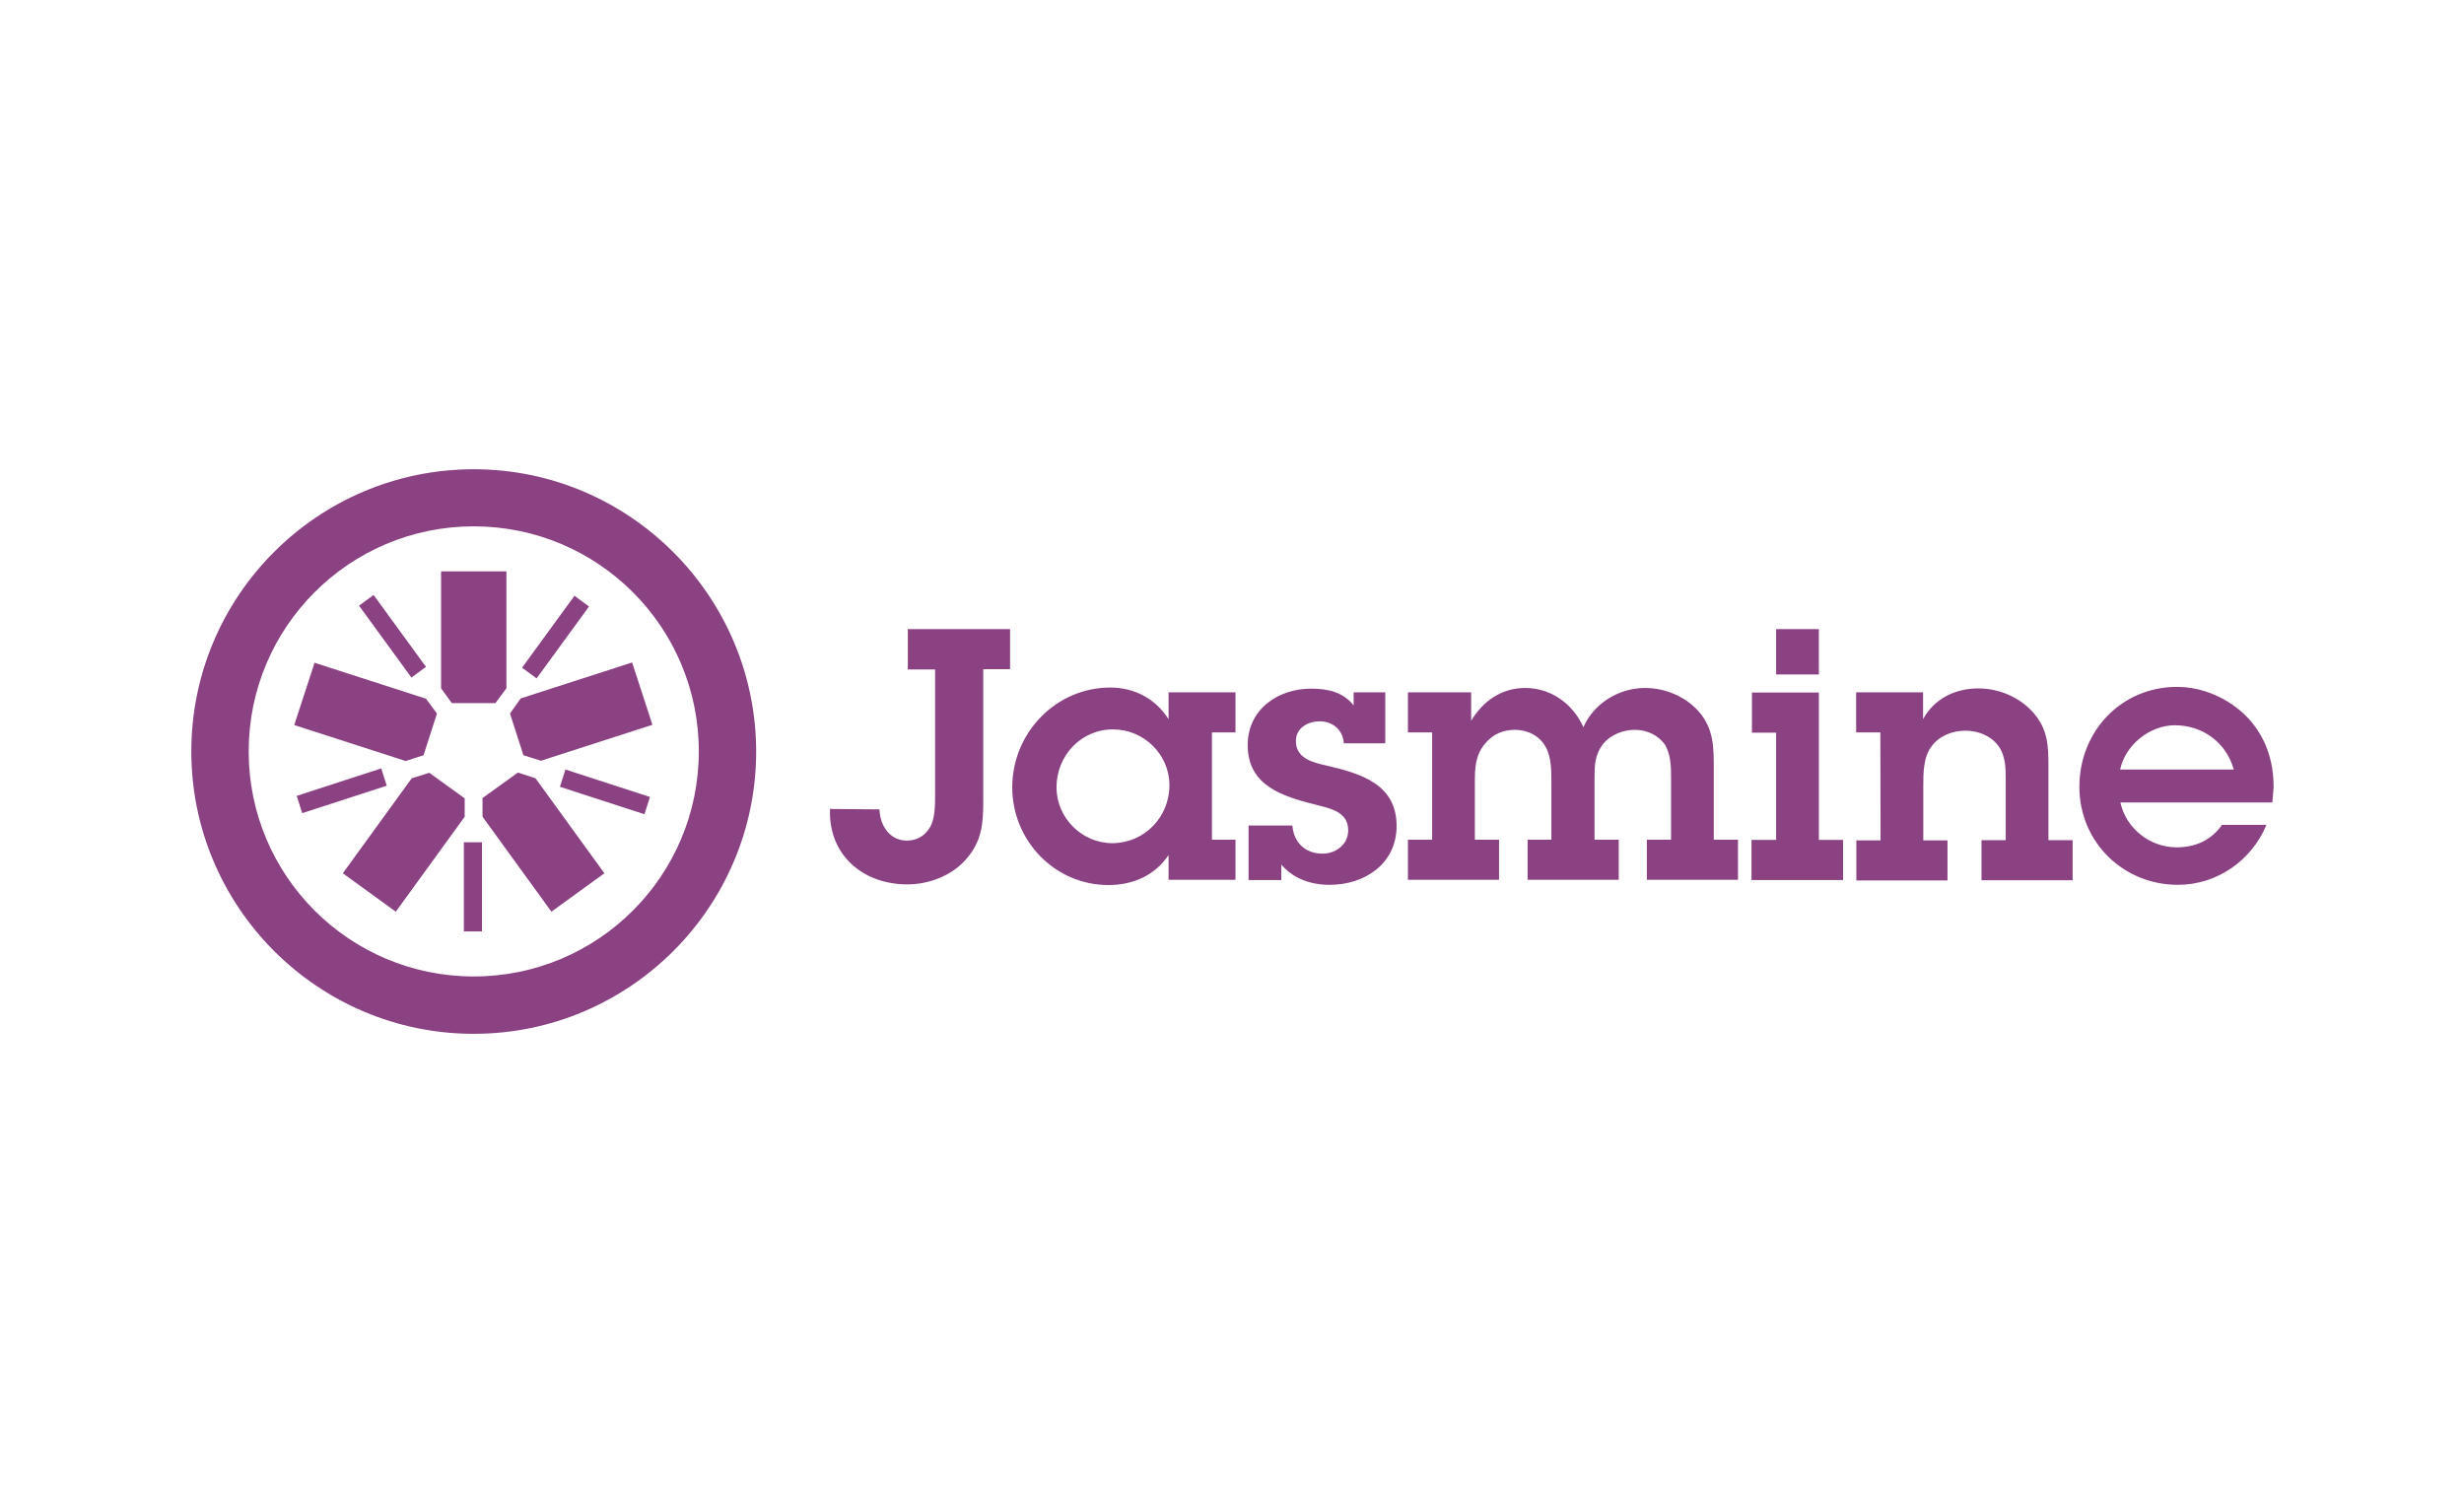
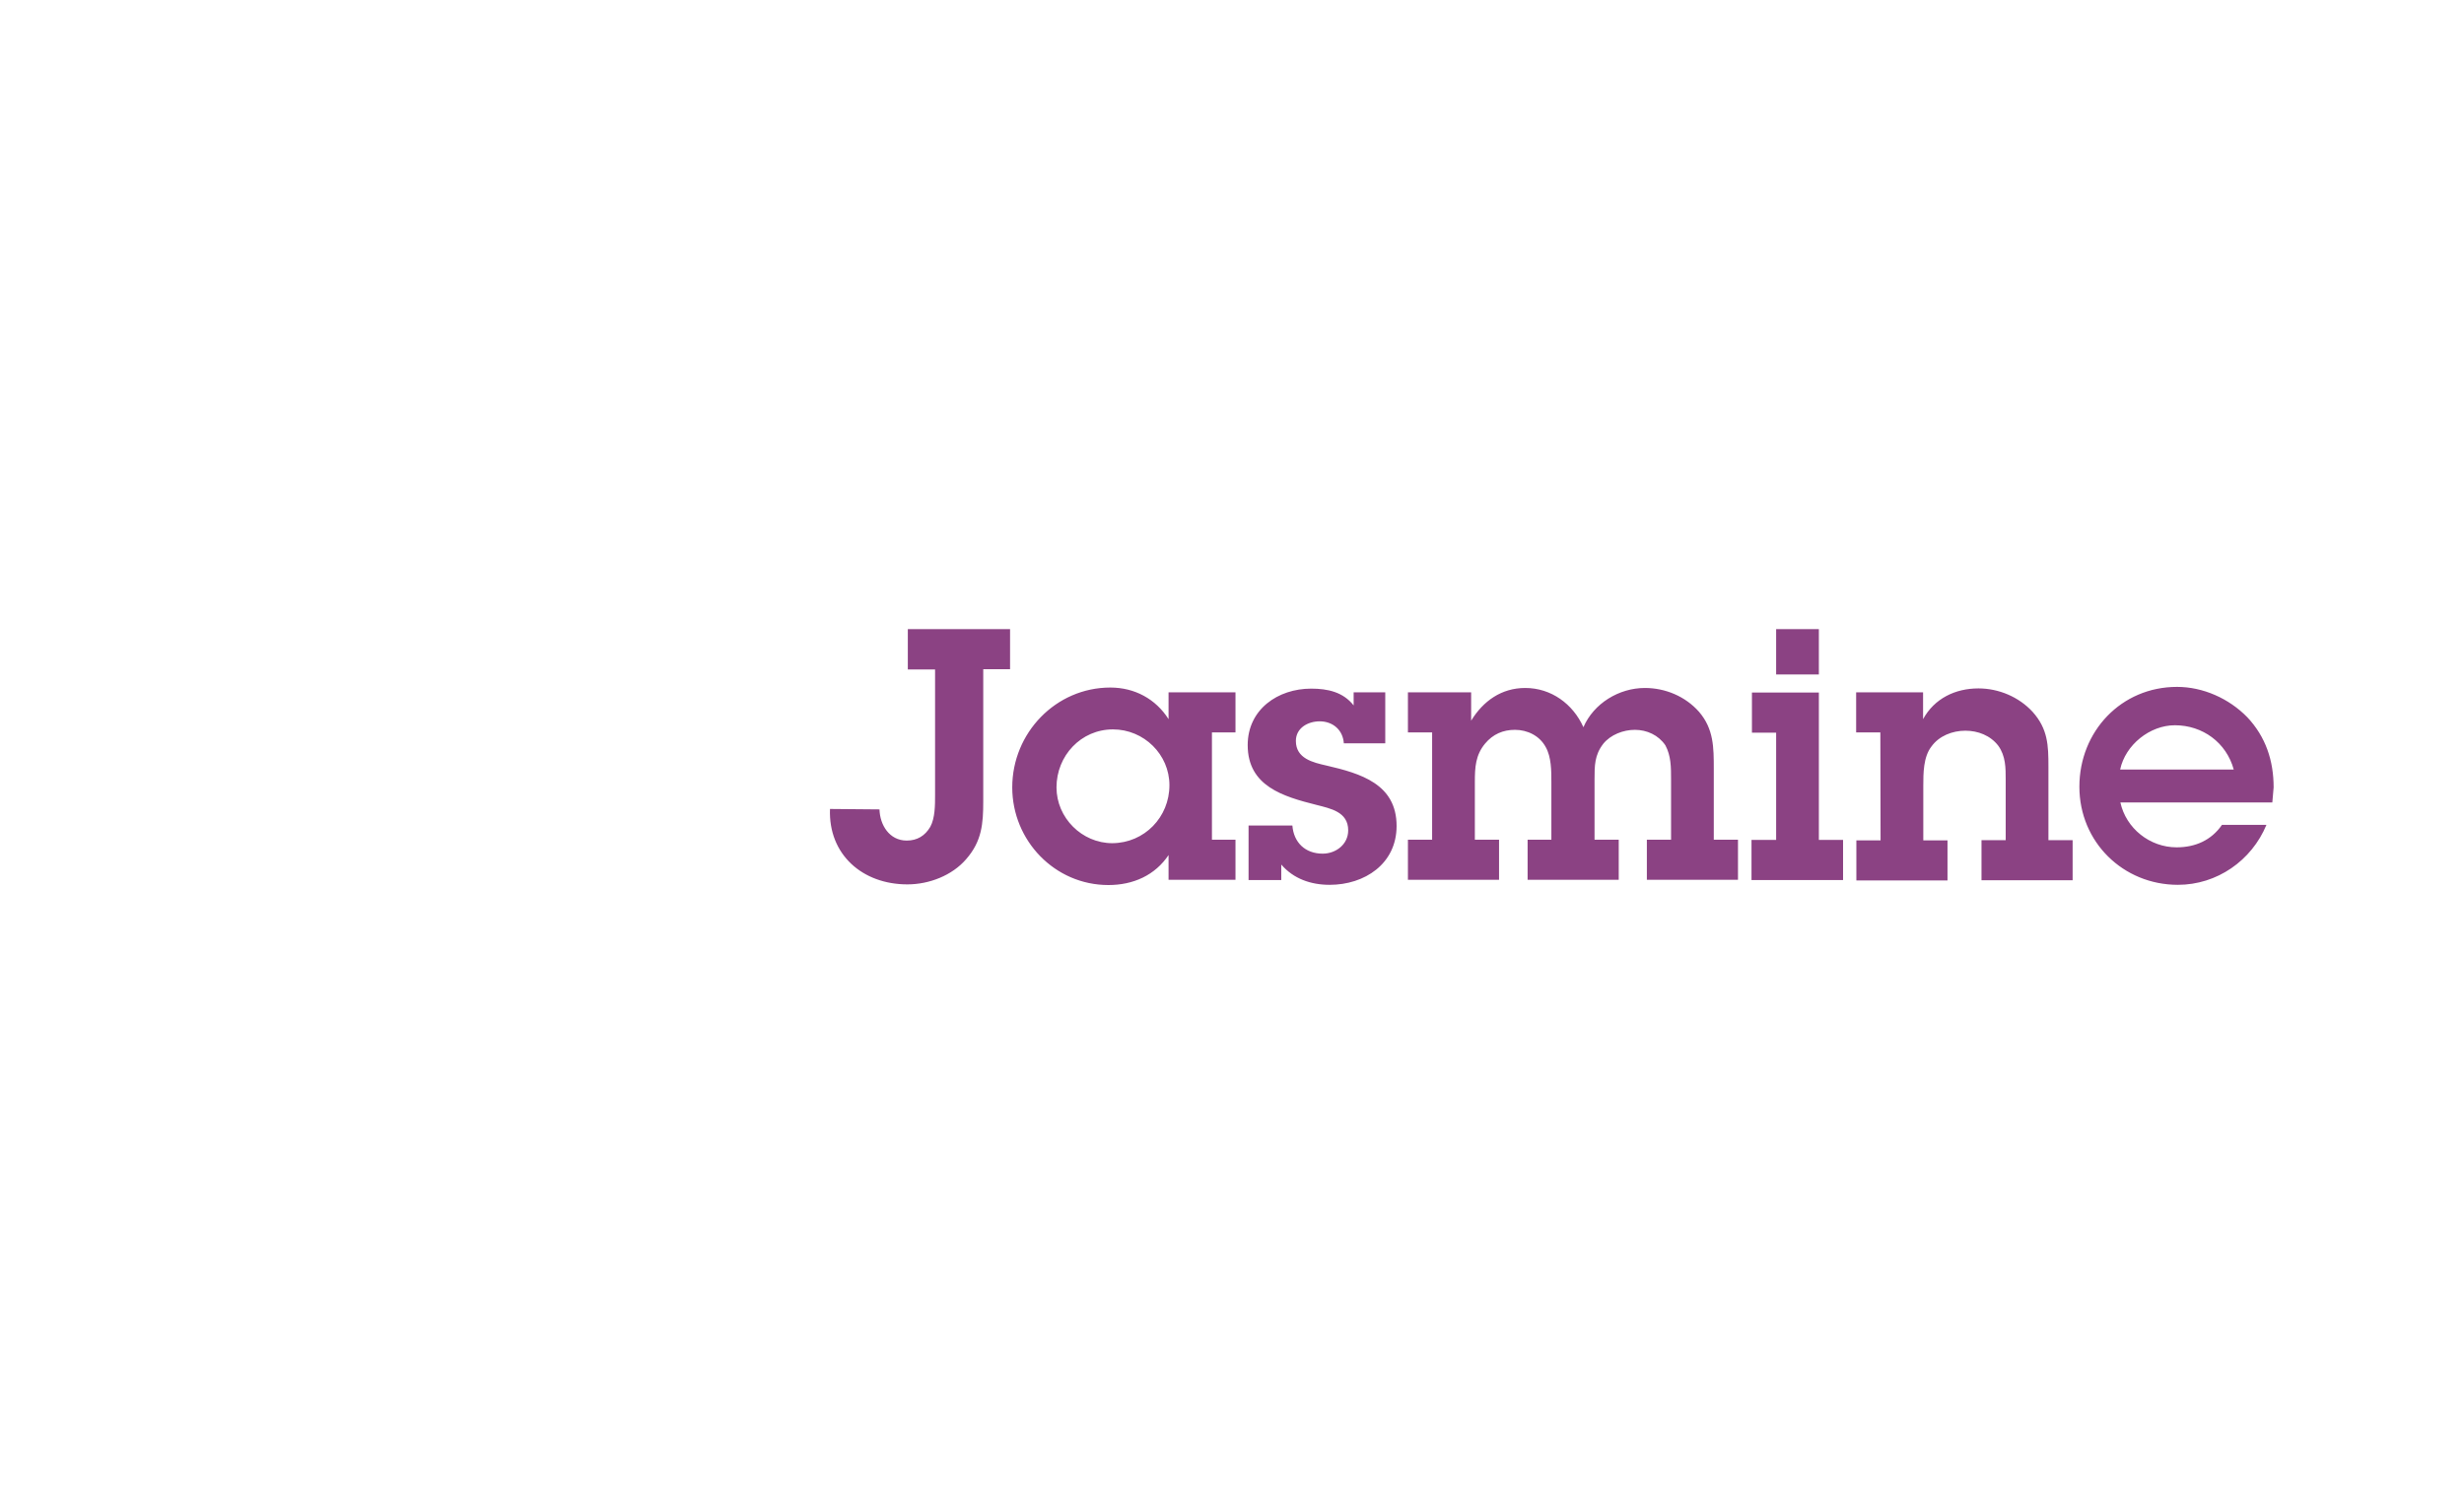
<svg xmlns="http://www.w3.org/2000/svg" version="1.0" id="Layer_1" x="0px" y="0px" viewBox="0 0 1050 640" style="enable-background:new 0 0 1050 640;" xml:space="preserve" width="818" height="499">
  <style type="text/css">
	.st0{fill:#8B4283;}
</style>
  <g id="g850" transform="matrix(0.929,0,0,0.929,2.436,2.138)">
    <path id="path7" class="st0" d="M1022,350.4c-3.4-12.4-14.3-20.3-27-20.3c-11.5,0-22.7,9-25.1,20.3H1022z M1037,375.8   c-6.8,16.4-22.7,27.5-40.6,27.5c-25.1,0-45.2-19.6-45.2-45c0-25.4,19.2-45.8,44.8-45.8c11.9,0,23.8,5.3,32.2,13.9   c8.5,9,12.1,20,12.1,32.2l-0.6,6.9H970c2.6,11.9,13.5,20.6,25.8,20.6c8.5,0,15.9-3.2,20.8-10.3L1037,375.8 M859.9,333.4h-11.1V315   h30.7v12.3c5.2-9.5,14.8-14.1,25.4-14.1c9.3,0,18.5,3.9,24.8,10.7c7.1,7.9,7.3,15.5,7.3,25.2v33.7h11.1v18.4h-41.8v-18.4h11.1   v-27.8c0-5.3,0-10.8-3.4-15.5c-3.6-4.7-9.3-6.9-15.1-6.9c-6,0-12.1,2.4-15.6,7.3c-3.7,4.8-3.7,12.3-3.7,18v25h11.1v18.4h-41.8   v-18.4h11.1L859.9,333.4 M831.7,306.8h-19.6V286h19.6V306.8z M831.7,382.7h11.1v18.4h-42v-18.4h11.3v-49.2H801v-18.4h30.7V382.7    M654.3,333.4h-11.1V315h29v13c5.5-9,13.9-15,24.8-15c11.9,0,21.9,7.3,26.7,18c4.7-10.9,16.3-18,28.2-18c9.3,0,18.5,3.8,24.8,10.9   c6.8,7.9,6.8,16.4,6.8,26.2v32.5h11.1V401h-41.8v-18.4h11.1v-27.7c0-5.6,0-10.7-2.6-15.6c-3.2-4.7-8.5-7.1-14-7.1   c-5.3,0-11.1,2.2-14.5,6.4c-4,5.2-4,10-4,16.3v27.7h11.1v18.4h-41.8v-18.4H709v-26.4c0-5.2,0-11.5-2.6-16.1   c-2.8-5.2-8.4-7.9-14.1-7.9c-5.5,0-10.1,2-13.7,6.3c-4.4,5.3-4.7,10.9-4.7,17.5v26.6h11.1v18.4h-41.8v-18.4h11.1L654.3,333.4    M590.2,376.1c0.6,7.7,5.8,12.9,13.9,12.9c6,0,11.7-4.2,11.7-10.7c0-8.5-8.1-10-14.7-11.7c-15-3.8-31.4-8.5-31.4-27.4   c0-16.4,13.9-25.9,29.1-25.9c7.7,0,14.7,1.6,19.5,7.7v-6h14.5v23.4h-19c-0.4-6.1-5-10.1-11.1-10.1c-5.3,0-10.9,3-10.9,9   c0,8.1,7.9,9.9,14.1,11.3c15.5,3.6,32.1,8.4,32.1,27.7c0,17.4-14.7,27-30.7,27c-8.7,0-16.6-2.8-22.2-9.3v7.1h-15v-25H590.2    M533.8,357.6c0-14.1-11.7-25.6-25.9-25.6c-14.7,0-25.9,12.1-25.9,26.6c0,14,11.7,25.6,25.6,25.6   C522.4,384.1,533.8,372.2,533.8,357.6z M533.5,389.5c-6.3,9.5-16.4,13.9-27.7,13.9c-24.6,0-44.1-20.4-44.1-44.8   c0-25,20-45.8,45-45.8c11.1,0,20.8,5.2,26.7,14.5V315h30.7v18.4h-10.8v49.2h10.8V401h-30.7V389.5 M400.8,368.7   c0.2,7.1,4.5,14.3,12.5,14.3c4.8,0,8.4-2.2,10.8-6.3c2.2-4,2.2-10,2.2-14.5v-57.7h-12.5V286h46.9v18.4h-12.3v60.5   c0,10.3-0.6,18.4-7.9,26.7c-6.4,7.4-16.9,11.5-26.9,11.5c-20.6,0-36.3-13.7-35.5-34.6L400.8,368.7" />
    <g id="g844" transform="matrix(1.259,0,0,1.259,-9.666,-7.781)">
-       <path id="path9" class="st0" d="M170.2,260.3h15.9l4-5.4v-42.6h-23.8v42.6L170.2,260.3" />
-       <path id="path11" class="st0" d="M174.6,343.5h6.6V311h-6.6V343.5z M115.7,300.4l-2-6.3l30.8-10l2,6.3L115.7,300.4 M155.5,251    l-19.1-26.2l5.3-3.9l19.1,26.2L155.5,251 M201.1,251.3l-5.3-3.9l19.1-26.2l5.3,3.9L201.1,251.3 M240.4,300.8l-30.8-10l2-6.3    l30.8,10L240.4,300.8 M191.4,264.1l4.9,15.2l6.4,2l40.6-13.1l-7.4-22.7l-40.6,13.1L191.4,264.1 M194.3,285.6l-12.9,9.3v6.8    l25.1,34.6l19.3-14l-25.1-34.6L194.3,285.6 M174.9,295l-12.9-9.3l-6.4,2l-25.1,34.6l19.3,14l25.1-34.6L174.9,295 M159.9,279.3    l4.9-15.2l-4-5.4l-40.6-13.1l-7.4,22.7l40.6,13.1L159.9,279.3 M178.2,175.1c-56.8,0-102.9,46.1-102.9,102.8    s46.1,102.9,102.9,102.9c56.7,0,102.9-46.1,102.9-102.9C281,221.2,234.8,175.1,178.2,175.1z M178.2,195.9c45.3,0,82,36.7,82,82    s-36.7,82-82,82s-82-36.7-82-82C96.2,232.6,132.9,195.9,178.2,195.9" />
-     </g>
+       </g>
  </g>
</svg>